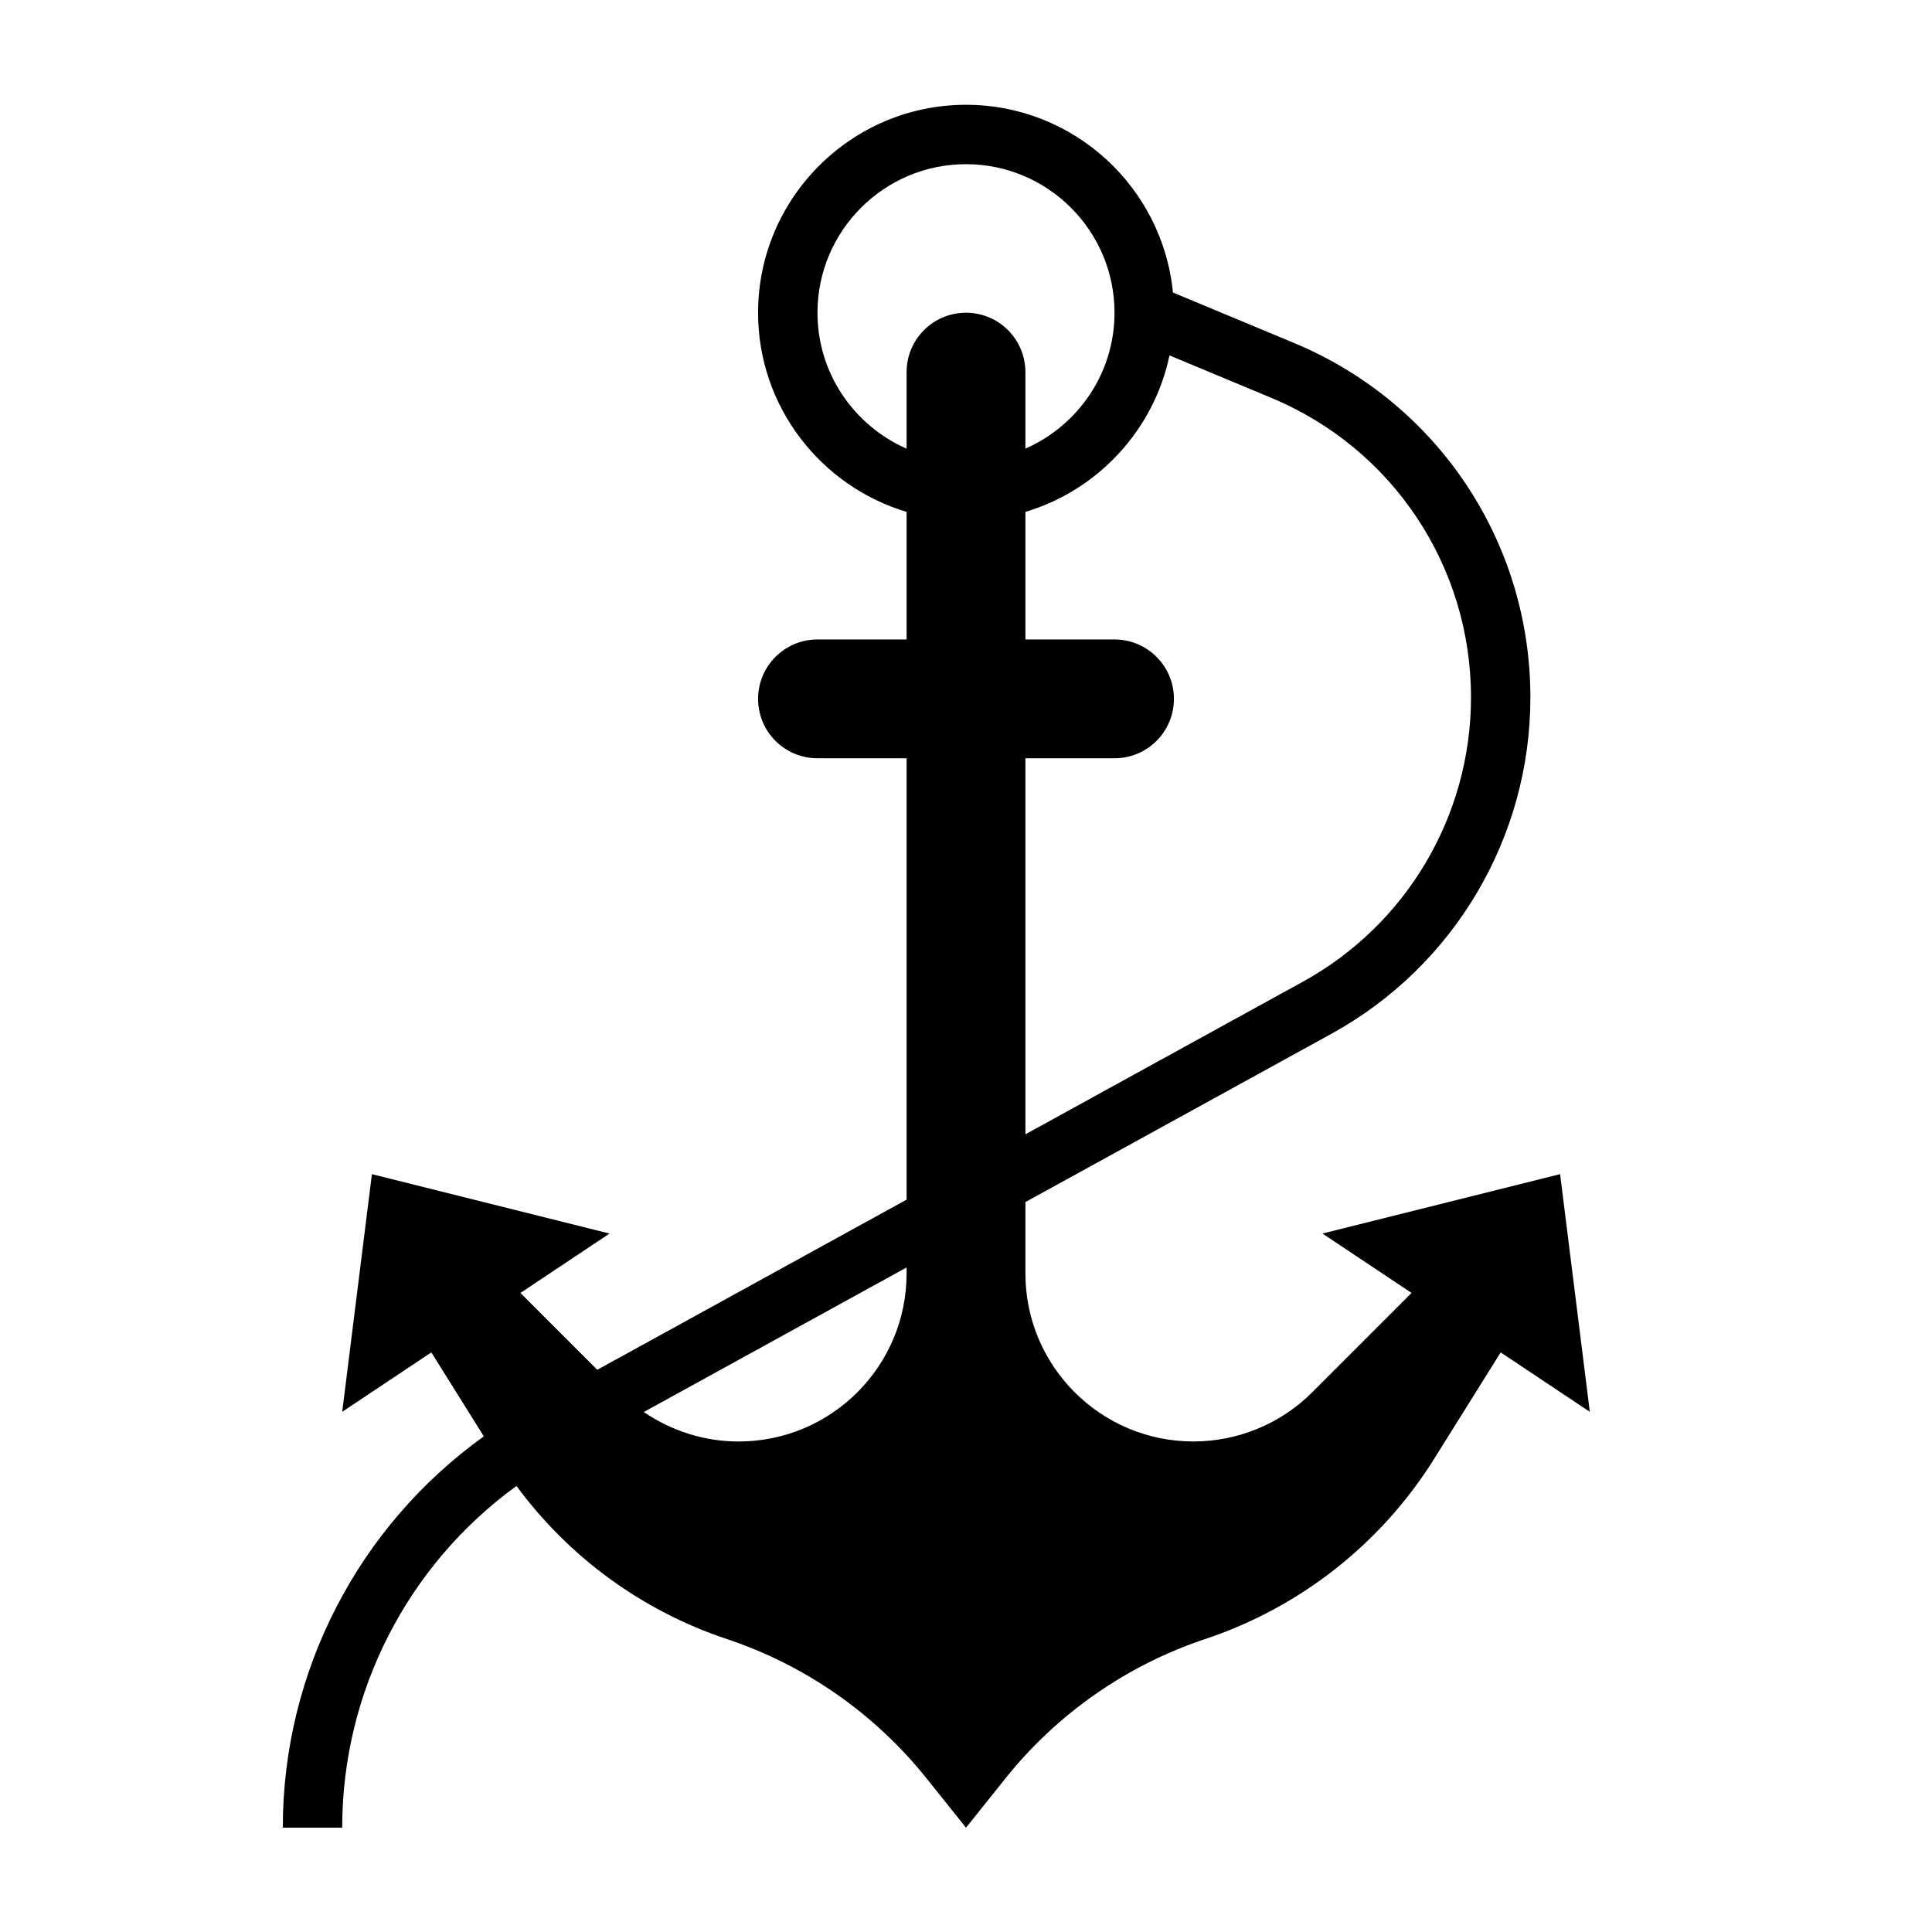
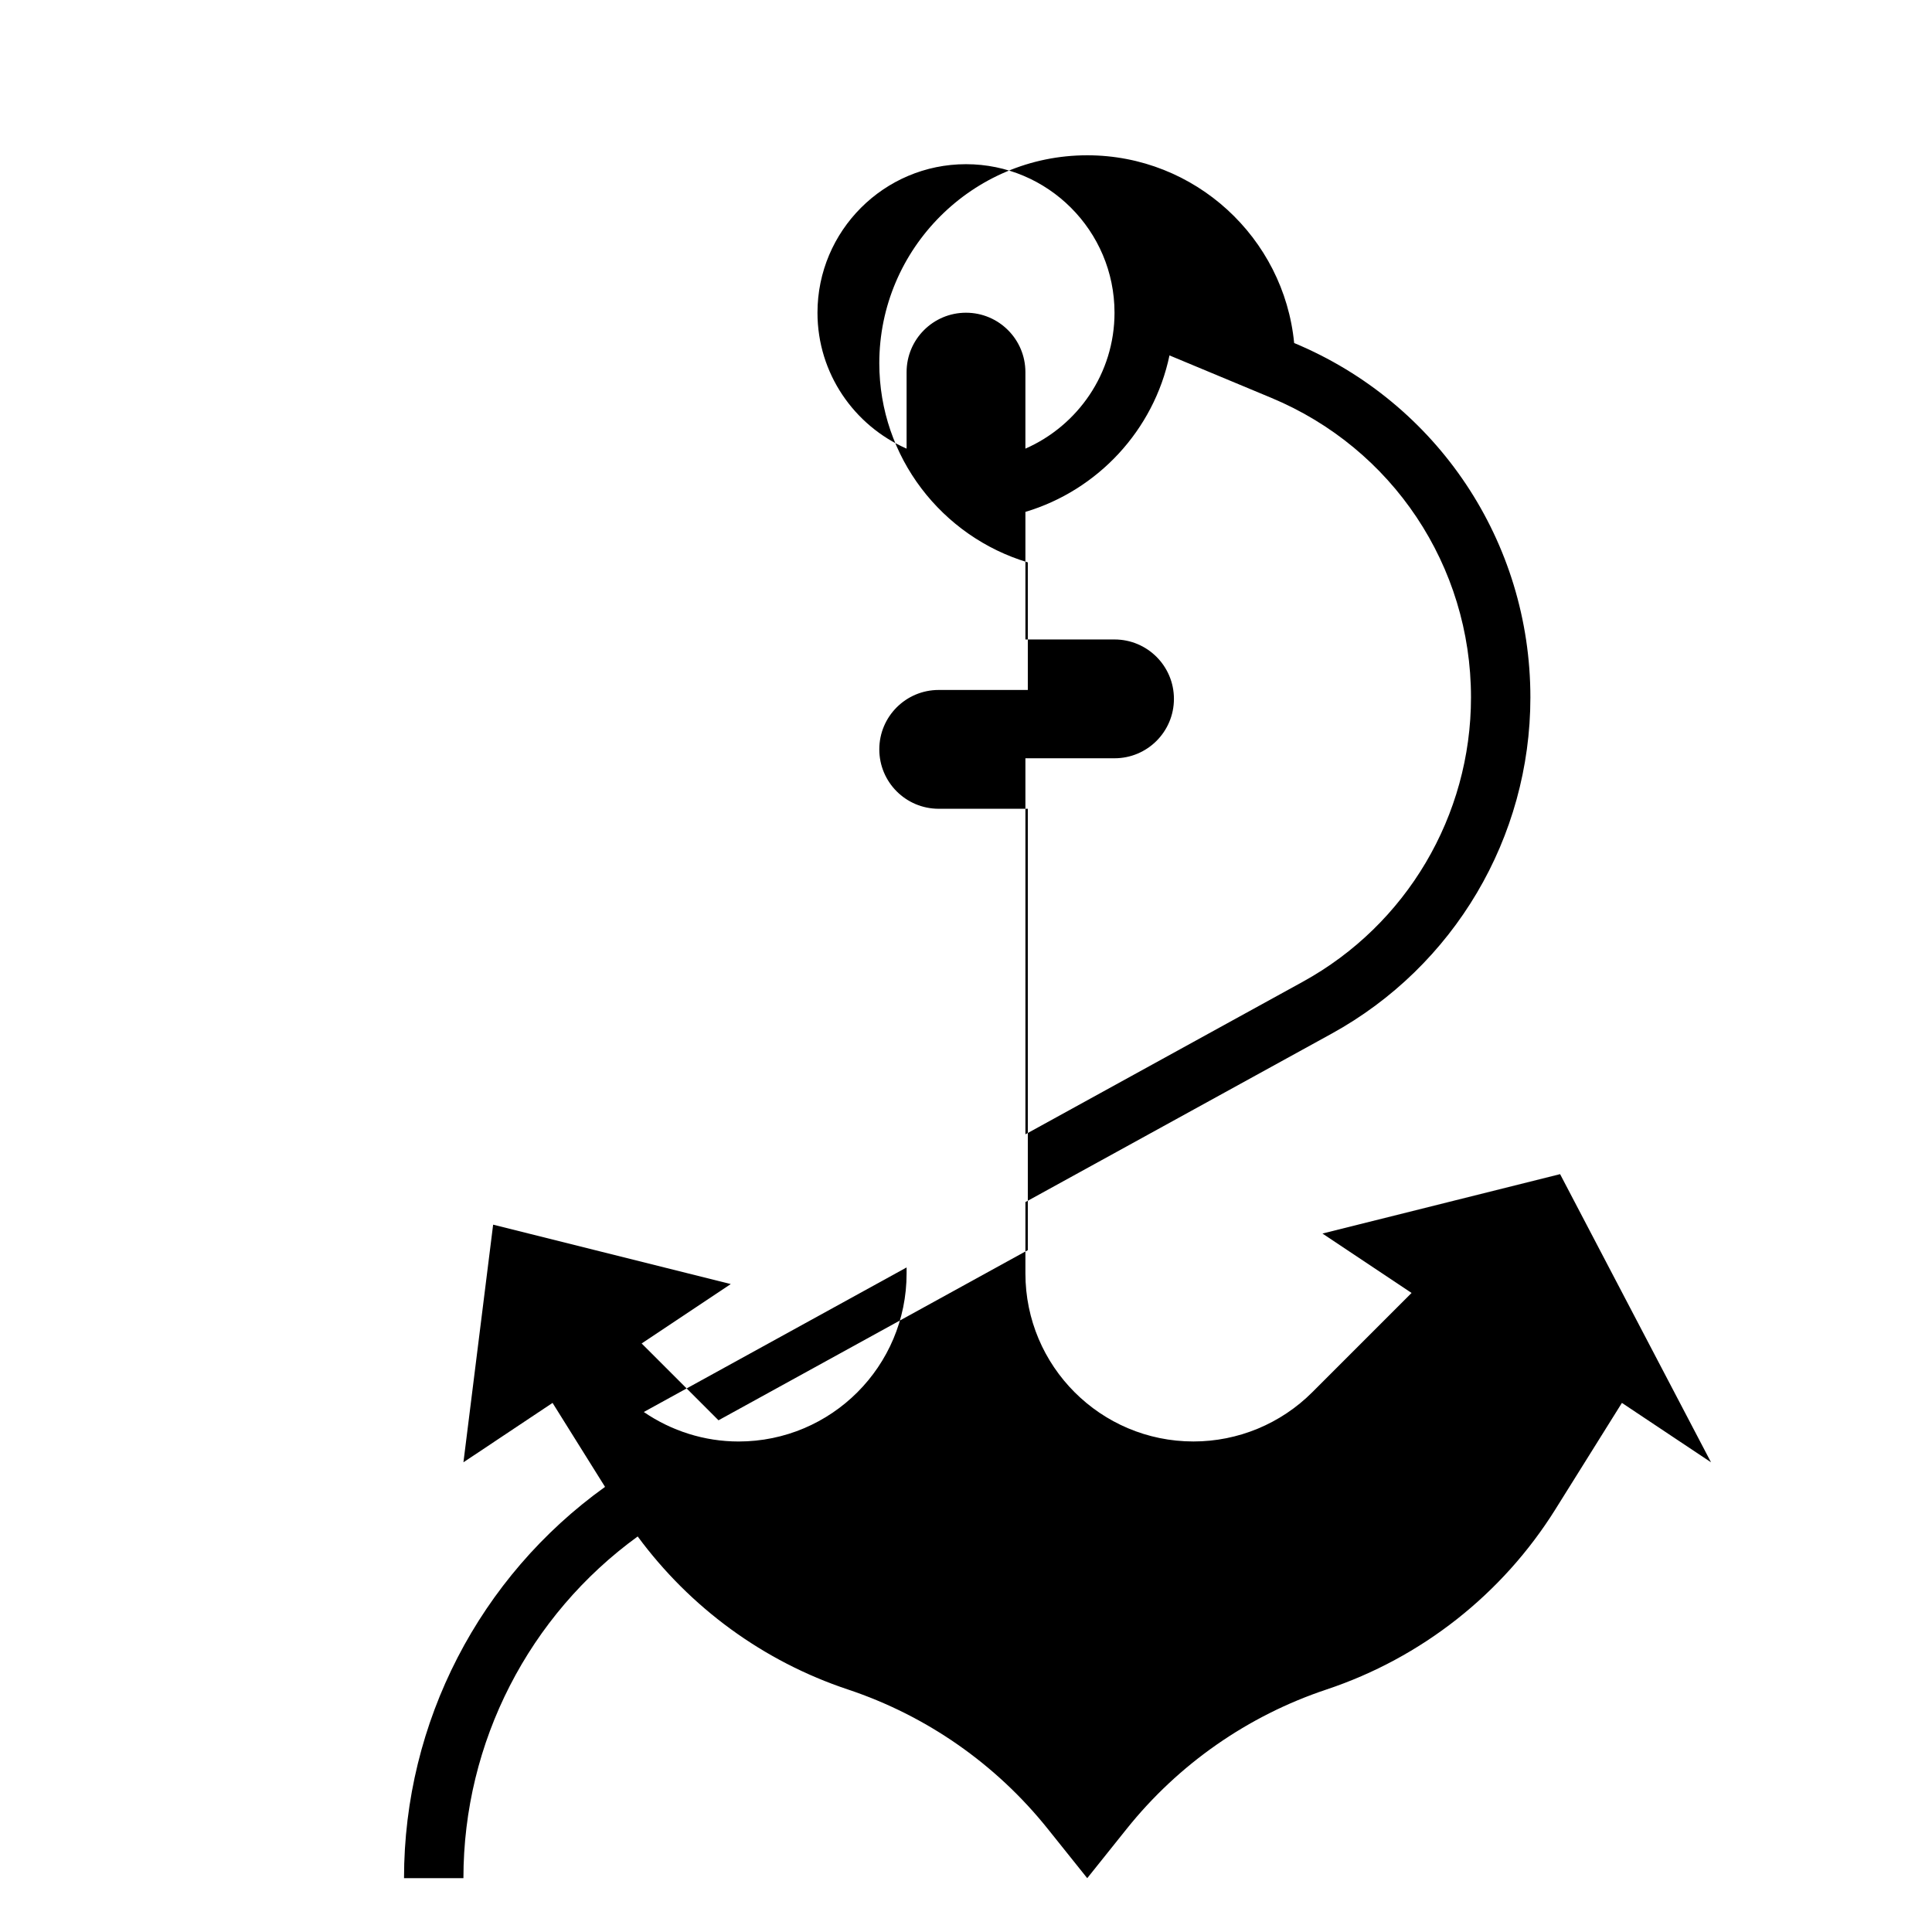
<svg xmlns="http://www.w3.org/2000/svg" fill="#000000" width="800px" height="800px" version="1.1" viewBox="144 144 512 512">
-   <path d="m557.44 455.16-62.977 15.742 23.617 15.742-26.316 26.316c-8.352 8.352-19.68 13.043-31.488 13.043-24.594 0-44.531-19.941-44.531-44.531v-18.91l81.113-44.609c32.52-17.879 52.711-52.035 52.711-89.137 0-41.195-24.578-78.066-62.605-93.914l-32.125-13.383c-2.707-27.883-26.262-49.75-54.836-49.75-30.379 0-55.105 24.727-55.105 55.105 0 24.906 16.633 45.988 39.359 52.781v33.809h-23.617c-8.699 0-15.742 7.047-15.742 15.742 0 8.699 7.047 15.742 15.742 15.742h23.617v116.97l-81.973 45.09-20.363-20.359 23.617-15.742-62.977-15.742-7.871 62.977 23.617-15.742 13.91 22.254c-33.176 23.793-53.273 62.254-53.273 103.7h15.742c0-36.125 17.414-69.676 46.184-90.559 13.91 18.879 33.312 33.094 55.695 40.547 20.852 6.949 39.25 19.781 52.98 36.945l10.457 13.066 10.453-13.066c13.73-17.16 32.125-29.992 52.98-36.945 25.145-8.383 46.586-25.262 60.637-47.742l17.625-28.199 23.617 15.742zm-196.8-228.29c0-21.703 17.656-39.359 39.359-39.359s39.359 17.656 39.359 39.359c0 16.098-9.738 29.93-23.617 36.023v-20.277c0-8.699-7.047-15.742-15.742-15.742-8.699 0-15.742 7.047-15.742 15.742v20.277c-13.879-6.086-23.617-19.922-23.617-36.023zm55.105 118.08h23.617c8.699 0 15.742-7.047 15.742-15.742 0-8.699-7.047-15.742-15.742-15.742h-23.617v-33.809c19.191-5.738 34.023-21.656 38.18-41.469l26.977 11.242c32.148 13.398 52.926 44.555 52.926 79.383 0 31.363-17.074 60.238-44.555 75.352l-73.527 40.438zm-76.02 181.06c-9.035 0-17.758-2.785-25.113-7.816l69.645-38.309v1.59c0 24.602-19.938 44.535-44.531 44.535z" />
+   <path d="m557.44 455.16-62.977 15.742 23.617 15.742-26.316 26.316c-8.352 8.352-19.68 13.043-31.488 13.043-24.594 0-44.531-19.941-44.531-44.531v-18.91l81.113-44.609c32.52-17.879 52.711-52.035 52.711-89.137 0-41.195-24.578-78.066-62.605-93.914c-2.707-27.883-26.262-49.75-54.836-49.75-30.379 0-55.105 24.727-55.105 55.105 0 24.906 16.633 45.988 39.359 52.781v33.809h-23.617c-8.699 0-15.742 7.047-15.742 15.742 0 8.699 7.047 15.742 15.742 15.742h23.617v116.97l-81.973 45.09-20.363-20.359 23.617-15.742-62.977-15.742-7.871 62.977 23.617-15.742 13.91 22.254c-33.176 23.793-53.273 62.254-53.273 103.7h15.742c0-36.125 17.414-69.676 46.184-90.559 13.91 18.879 33.312 33.094 55.695 40.547 20.852 6.949 39.25 19.781 52.98 36.945l10.457 13.066 10.453-13.066c13.73-17.16 32.125-29.992 52.98-36.945 25.145-8.383 46.586-25.262 60.637-47.742l17.625-28.199 23.617 15.742zm-196.8-228.29c0-21.703 17.656-39.359 39.359-39.359s39.359 17.656 39.359 39.359c0 16.098-9.738 29.93-23.617 36.023v-20.277c0-8.699-7.047-15.742-15.742-15.742-8.699 0-15.742 7.047-15.742 15.742v20.277c-13.879-6.086-23.617-19.922-23.617-36.023zm55.105 118.08h23.617c8.699 0 15.742-7.047 15.742-15.742 0-8.699-7.047-15.742-15.742-15.742h-23.617v-33.809c19.191-5.738 34.023-21.656 38.18-41.469l26.977 11.242c32.148 13.398 52.926 44.555 52.926 79.383 0 31.363-17.074 60.238-44.555 75.352l-73.527 40.438zm-76.02 181.06c-9.035 0-17.758-2.785-25.113-7.816l69.645-38.309v1.59c0 24.602-19.938 44.535-44.531 44.535z" />
</svg>